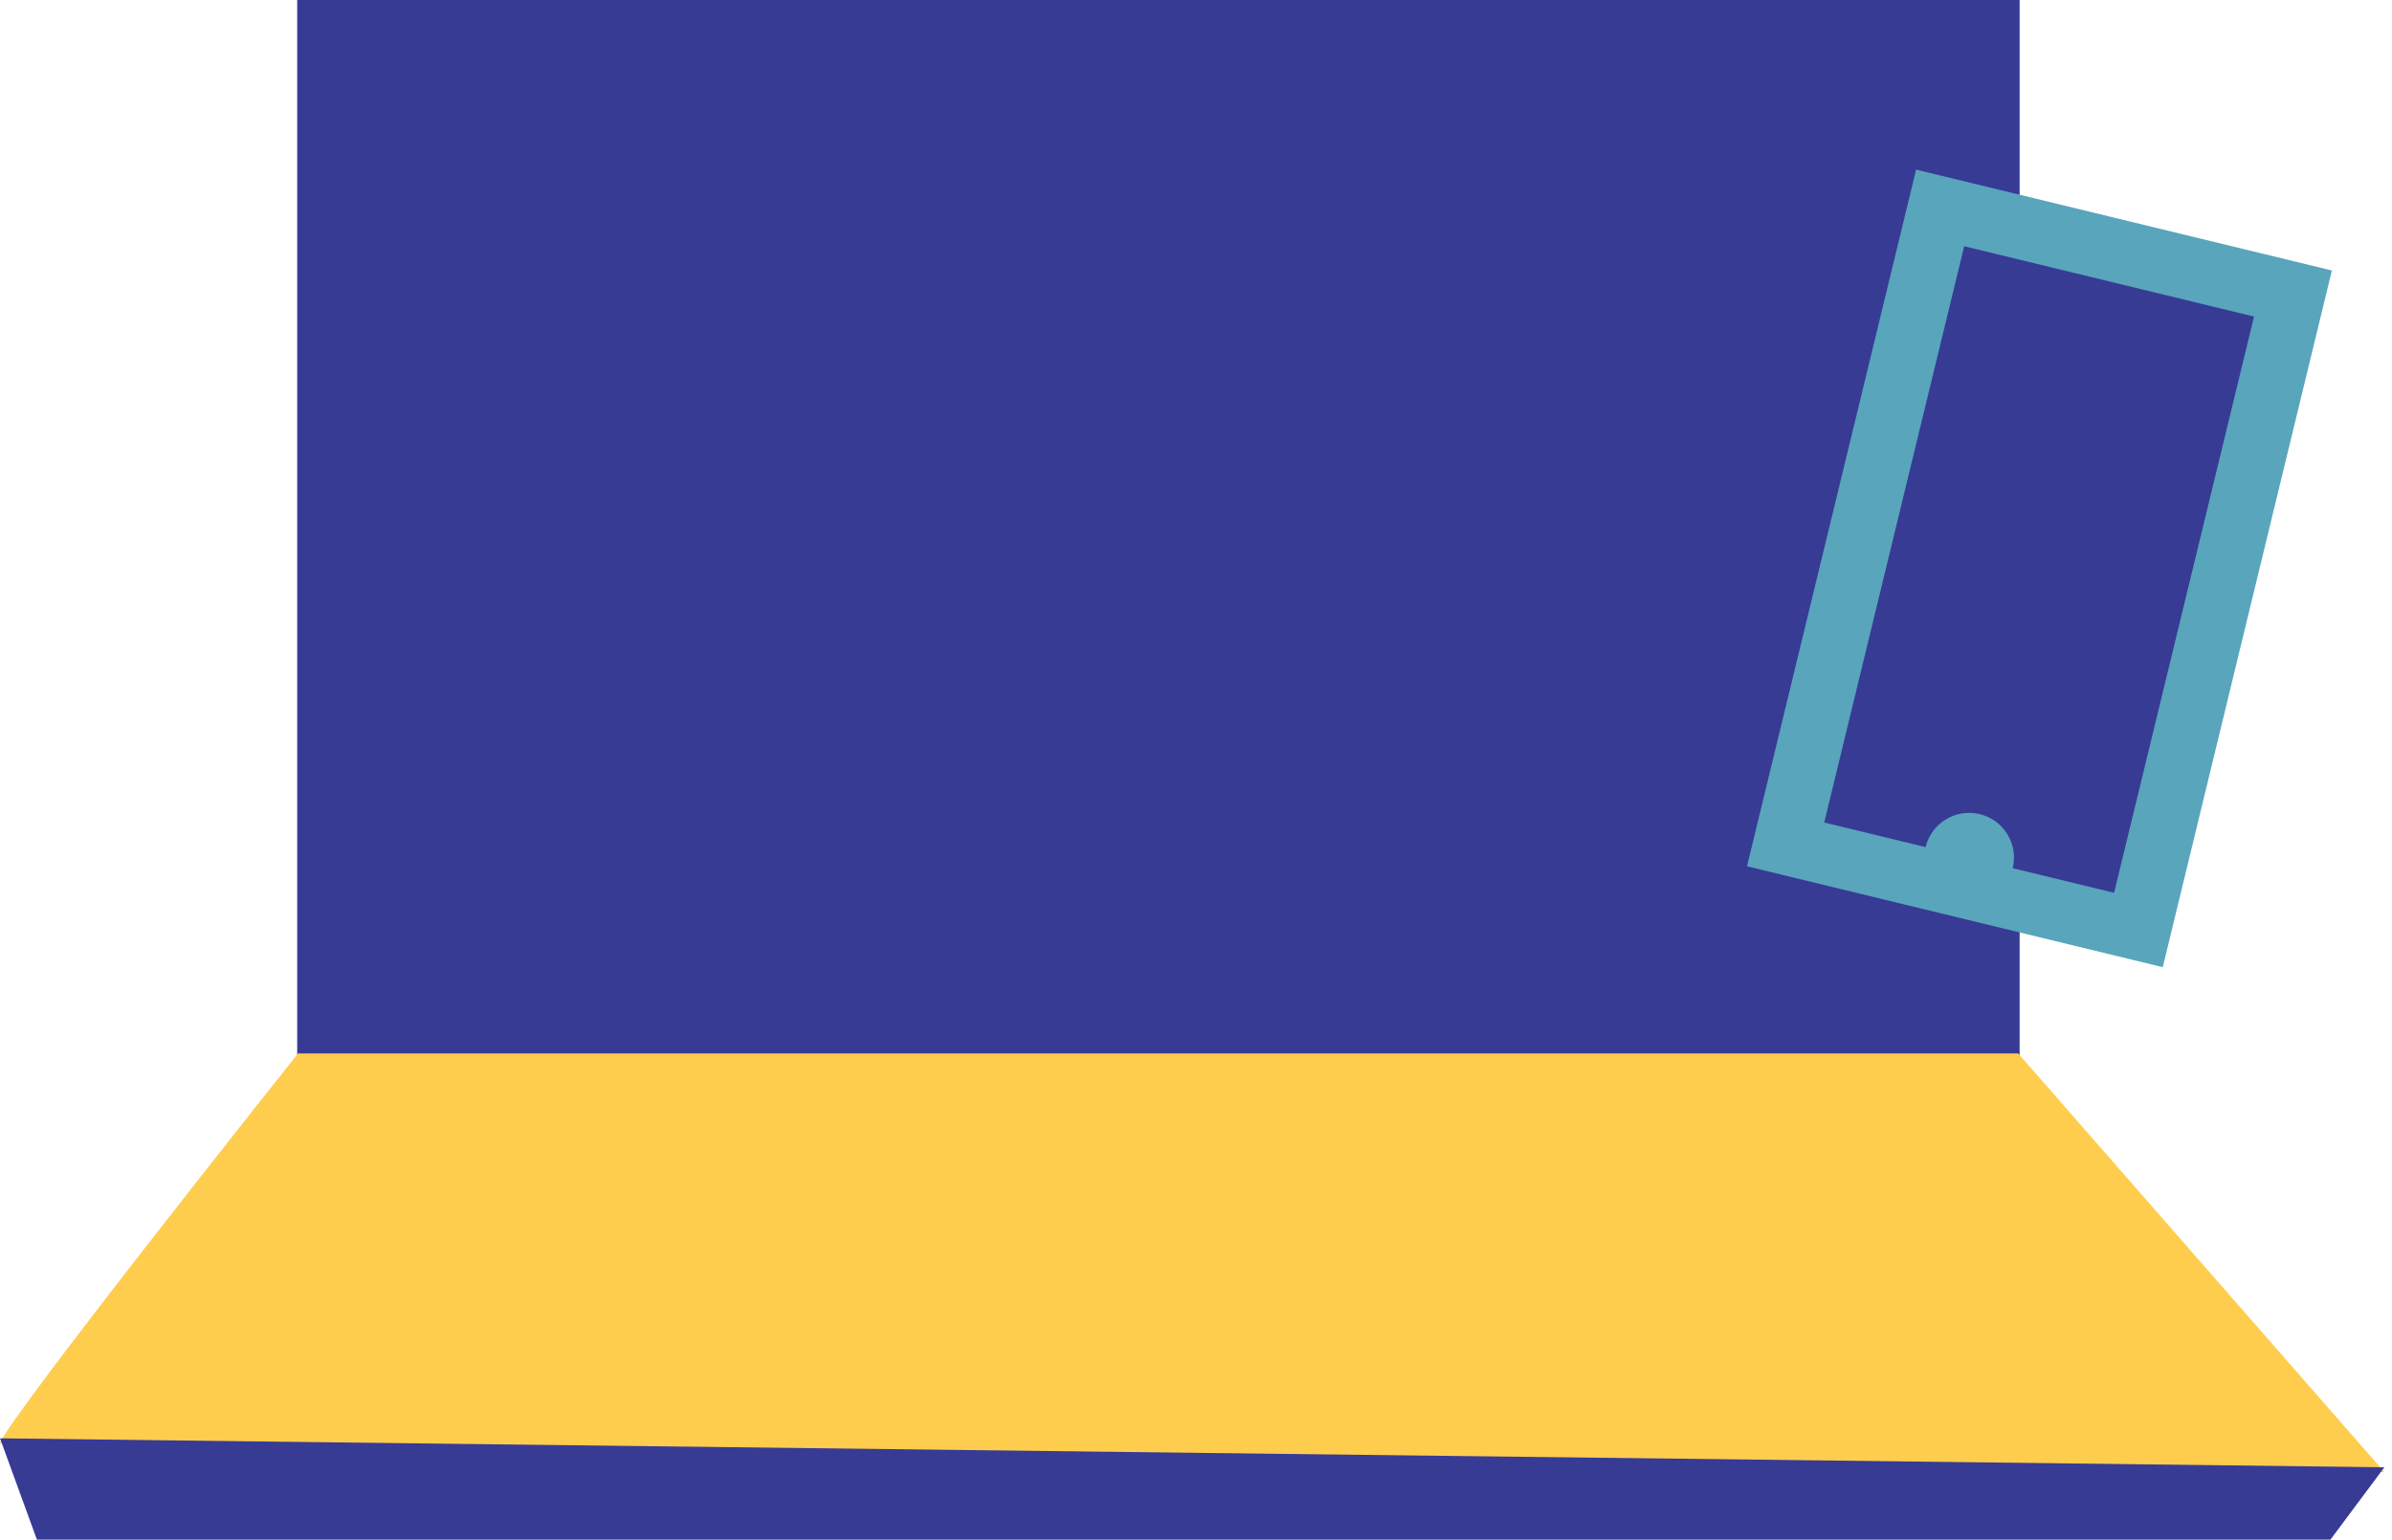
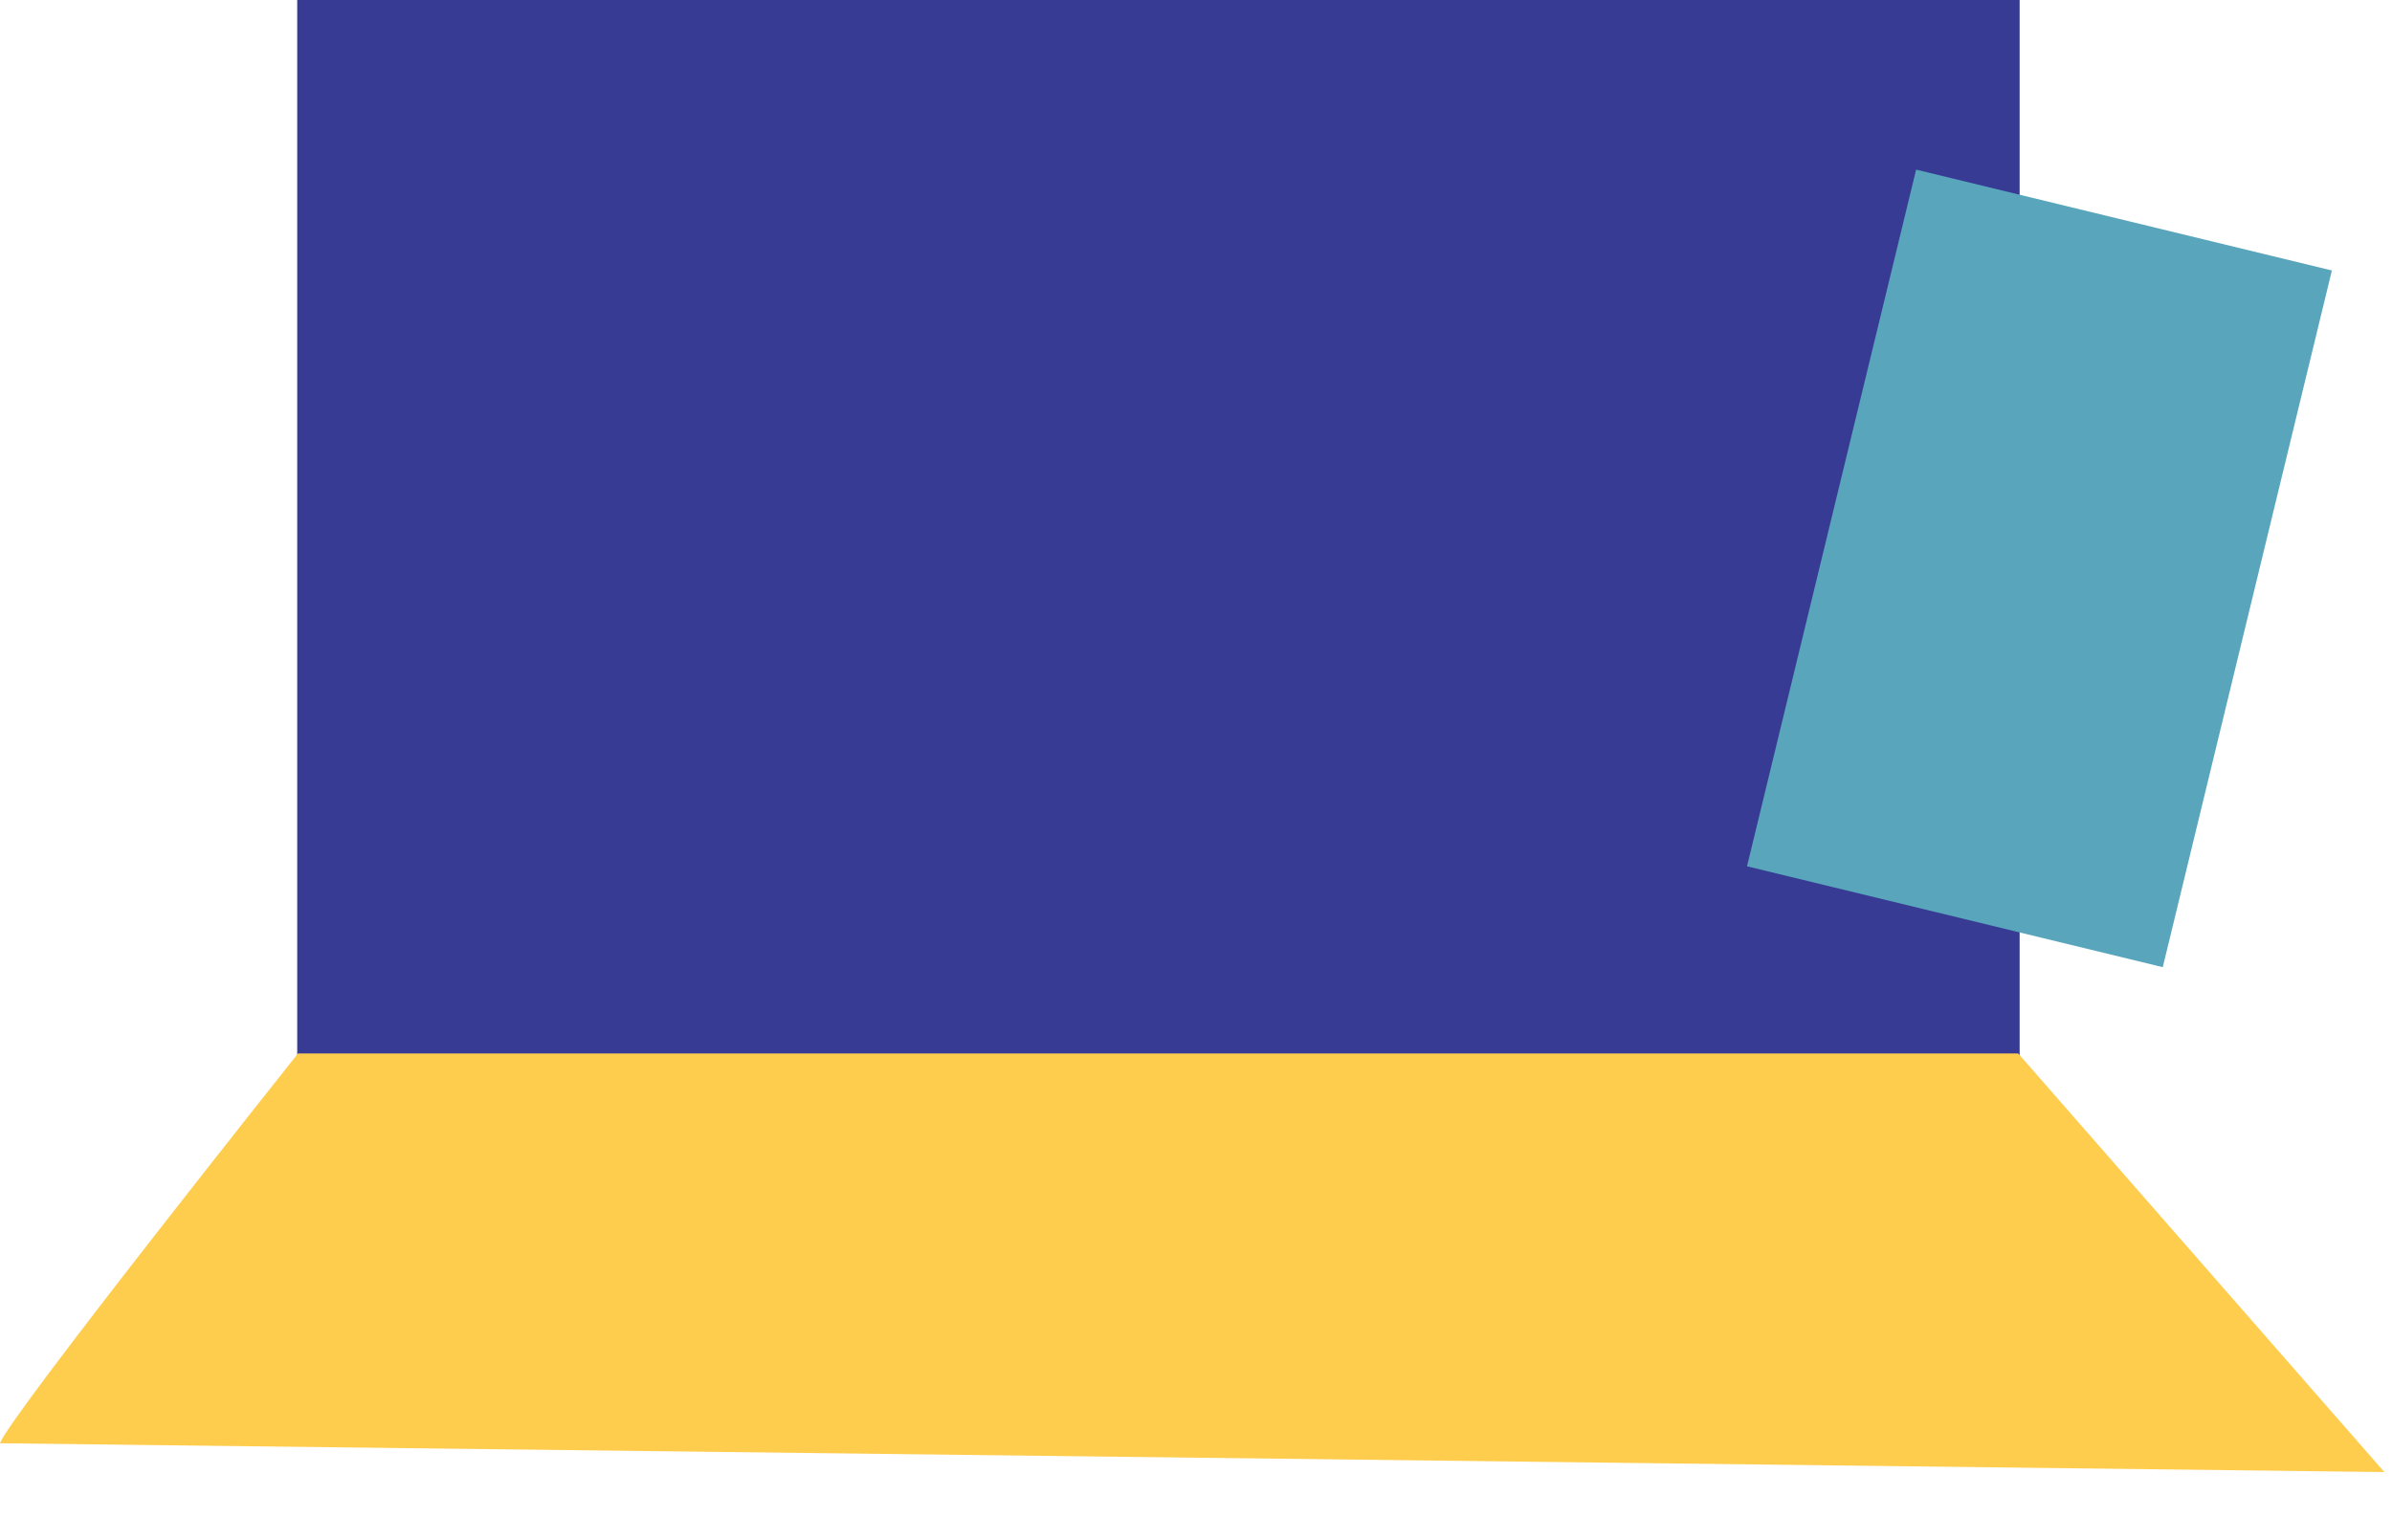
<svg xmlns="http://www.w3.org/2000/svg" width="292" height="188" viewBox="0 0 292 188" fill="none">
  <path d="M246.544 0H36.281V131.93H246.544V0Z" fill="#373B94" />
-   <path d="M0 176.234C1.036 173.069 36.381 128.632 36.381 128.632H246.367L291.07 179.754L0 176.234Z" fill="#FFCD4E" />
-   <path d="M4.504 188L0 175.632L291.07 179.167L284.486 188H4.504Z" fill="#373B94" />
+   <path d="M0 176.234C1.036 173.069 36.381 128.632 36.381 128.632H246.367L291.07 179.754L0 176.234" fill="#FFCD4E" />
  <path d="M284.661 33.029L233.906 20.713L213.262 105.783L264.017 118.099L284.661 33.029Z" fill="#58A5BC" />
-   <path d="M239.772 30.076L222.691 100.437L235.065 103.438C235.775 100.502 238.736 98.699 241.672 99.409C244.609 100.119 246.411 103.079 245.702 106.016L258.076 109.018L275.156 38.657L239.772 30.068V30.076Z" fill="#373B94" />
</svg>